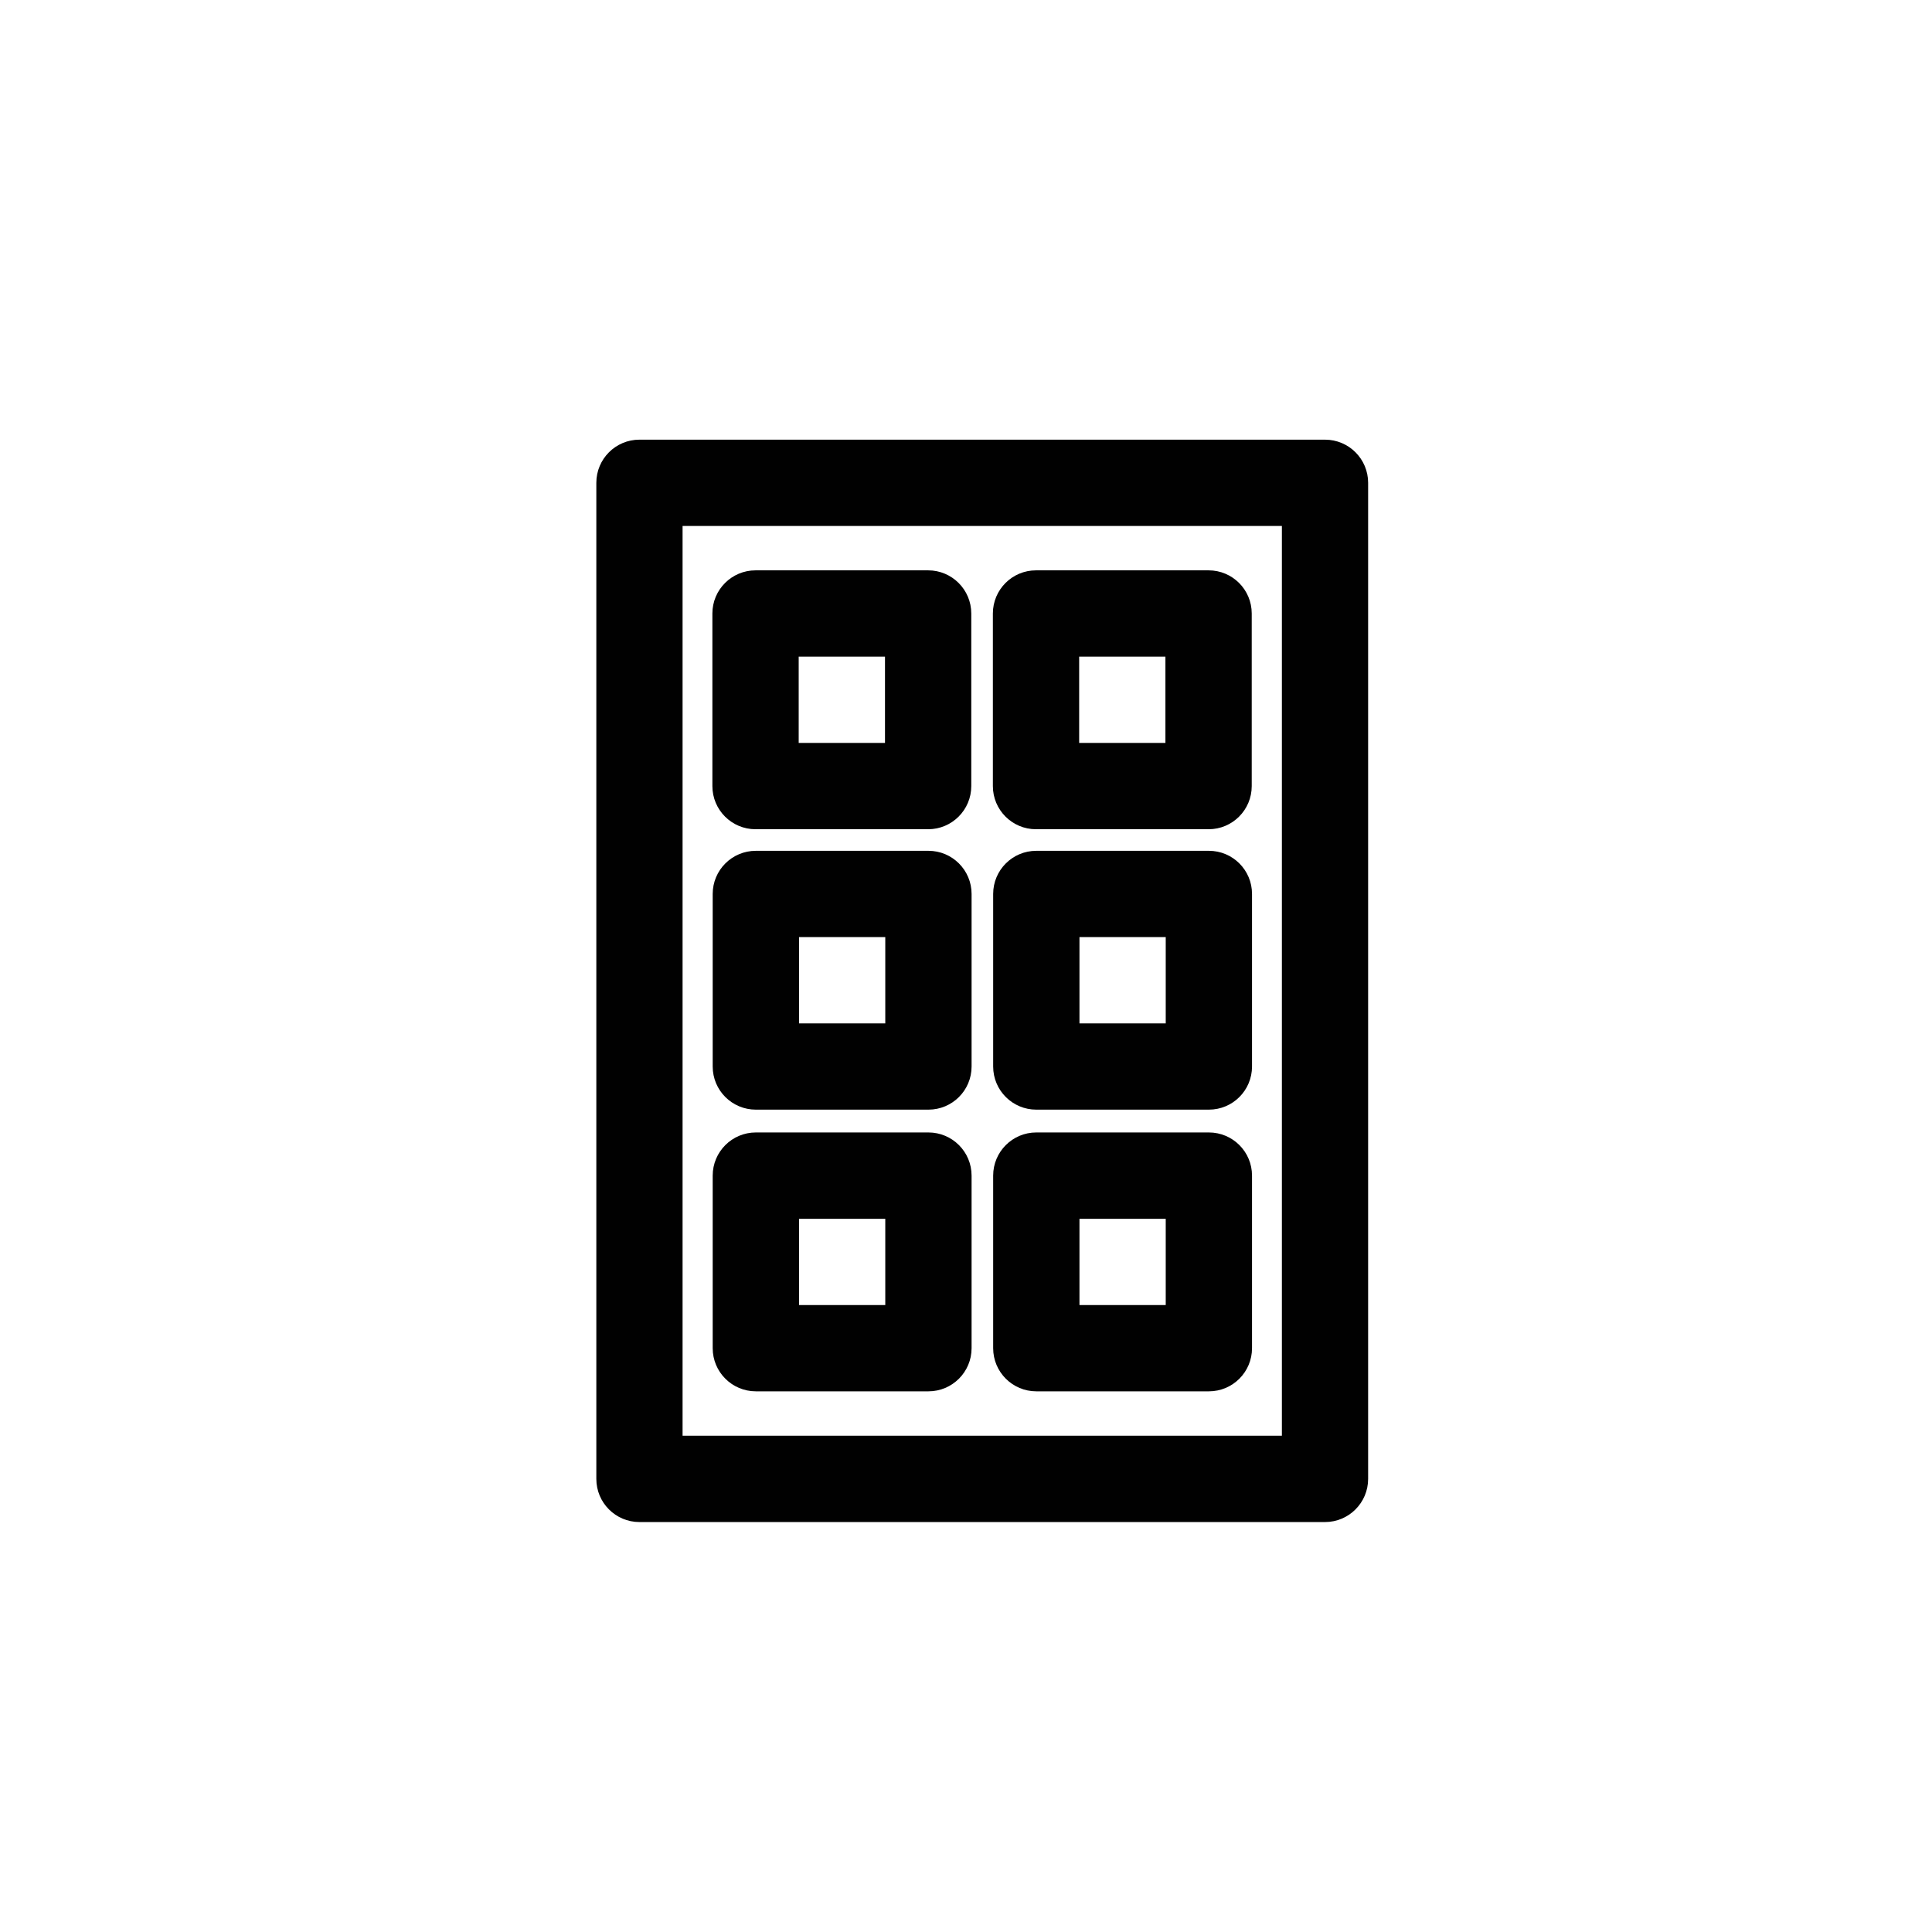
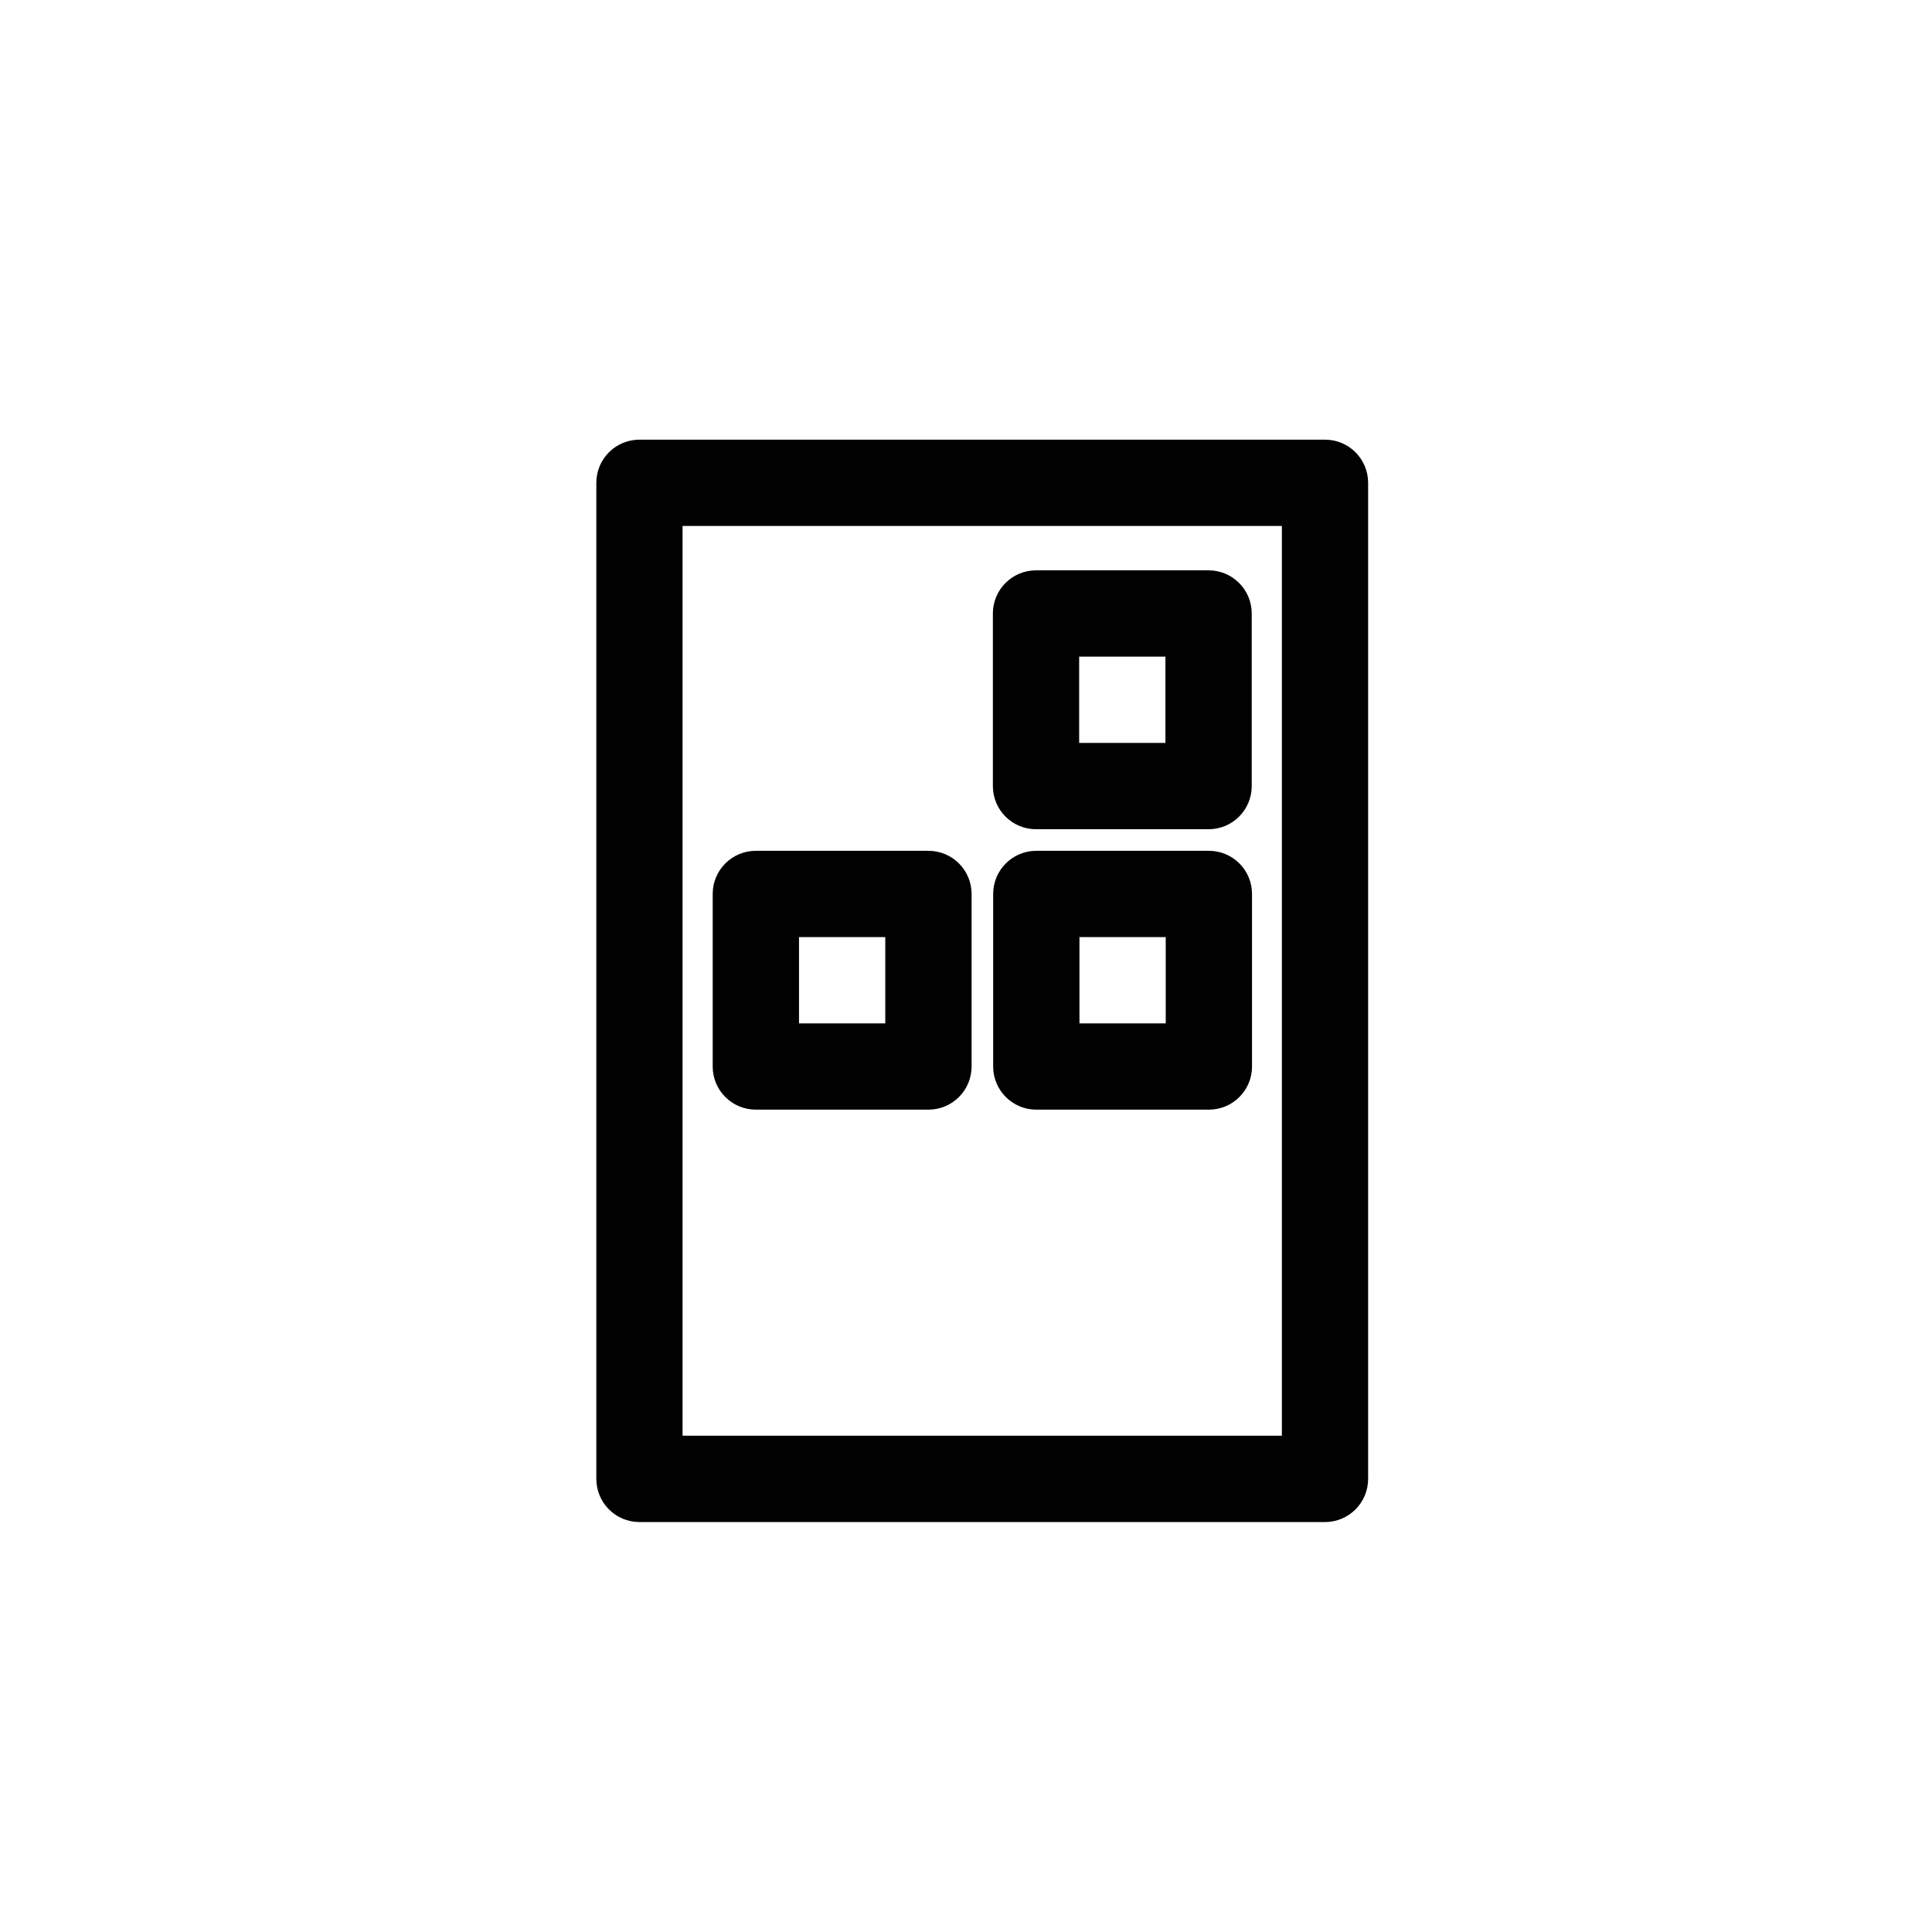
<svg xmlns="http://www.w3.org/2000/svg" version="1.1" id="Capa_1" x="0px" y="0px" width="100px" height="100px" viewBox="0 0 100 100" enable-background="new 0 0 100 100" xml:space="preserve">
  <g>
-     <path fill="#010101" d="M68.582,22.757H33.098c-1.234,0-2.232,0.999-2.232,2.233v51.557c0,1.234,0.998,2.234,2.232,2.234h35.484   c1.232,0,2.232-1,2.232-2.234V24.99C70.814,23.756,69.816,22.757,68.582,22.757z M66.35,74.312H35.33V27.223h31.02V74.312z" />
-     <path fill="#010101" d="M39.107,42.921h8.934c1.232,0,2.232-1,2.232-2.233v-8.934c0-1.233-1-2.233-2.232-2.233h-8.934   c-1.234,0-2.234,1.001-2.234,2.233v8.934C36.873,41.921,37.873,42.921,39.107,42.921z M41.34,33.988h4.467v4.466H41.34V33.988z" />
+     <path fill="#010101" d="M68.582,22.757H33.098c-1.234,0-2.232,0.999-2.232,2.233v51.557c0,1.234,0.998,2.234,2.232,2.234h35.484   c1.232,0,2.232-1,2.232-2.234V24.99C70.814,23.756,69.816,22.757,68.582,22.757z M66.35,74.312H35.33V27.223h31.02V74.312" />
    <path fill="#010101" d="M53.623,42.921h8.934c1.234,0,2.232-1,2.232-2.233v-8.934c0-1.233-0.998-2.233-2.232-2.233h-8.934   c-1.234,0-2.232,1.001-2.232,2.233v8.934C51.391,41.921,52.389,42.921,53.623,42.921z M55.857,33.988h4.465v4.466h-4.465V33.988z" />
    <path fill="#010101" d="M48.057,44.038h-8.934c-1.234,0-2.234,0.999-2.234,2.232v8.933c0,1.234,1,2.232,2.234,2.232h8.934   c1.232,0,2.232-0.998,2.232-2.232V46.27C50.289,45.037,49.289,44.038,48.057,44.038z M45.822,52.971h-4.465v-4.466h4.465V52.971z" />
    <path fill="#010101" d="M62.572,44.038h-8.934c-1.232,0-2.232,0.999-2.232,2.232v8.933c0,1.234,1,2.232,2.232,2.232h8.934   c1.234,0,2.232-0.998,2.232-2.232V46.27C64.805,45.037,63.807,44.038,62.572,44.038z M60.338,52.971h-4.465v-4.466h4.465V52.971z" />
-     <path fill="#010101" d="M48.057,58.616h-8.934c-1.234,0-2.234,1-2.234,2.233v8.933c0,1.233,1,2.233,2.234,2.233h8.934   c1.232,0,2.232-1,2.232-2.233V60.85C50.289,59.616,49.289,58.616,48.057,58.616z M45.822,67.55h-4.465v-4.466h4.465V67.55z" />
-     <path fill="#010101" d="M62.572,58.616h-8.934c-1.232,0-2.232,1-2.232,2.233v8.933c0,1.233,1,2.233,2.232,2.233h8.934   c1.234,0,2.232-1,2.232-2.233V60.85C64.805,59.616,63.807,58.616,62.572,58.616z M60.338,67.55h-4.465v-4.466h4.465V67.55z" />
  </g>
</svg>